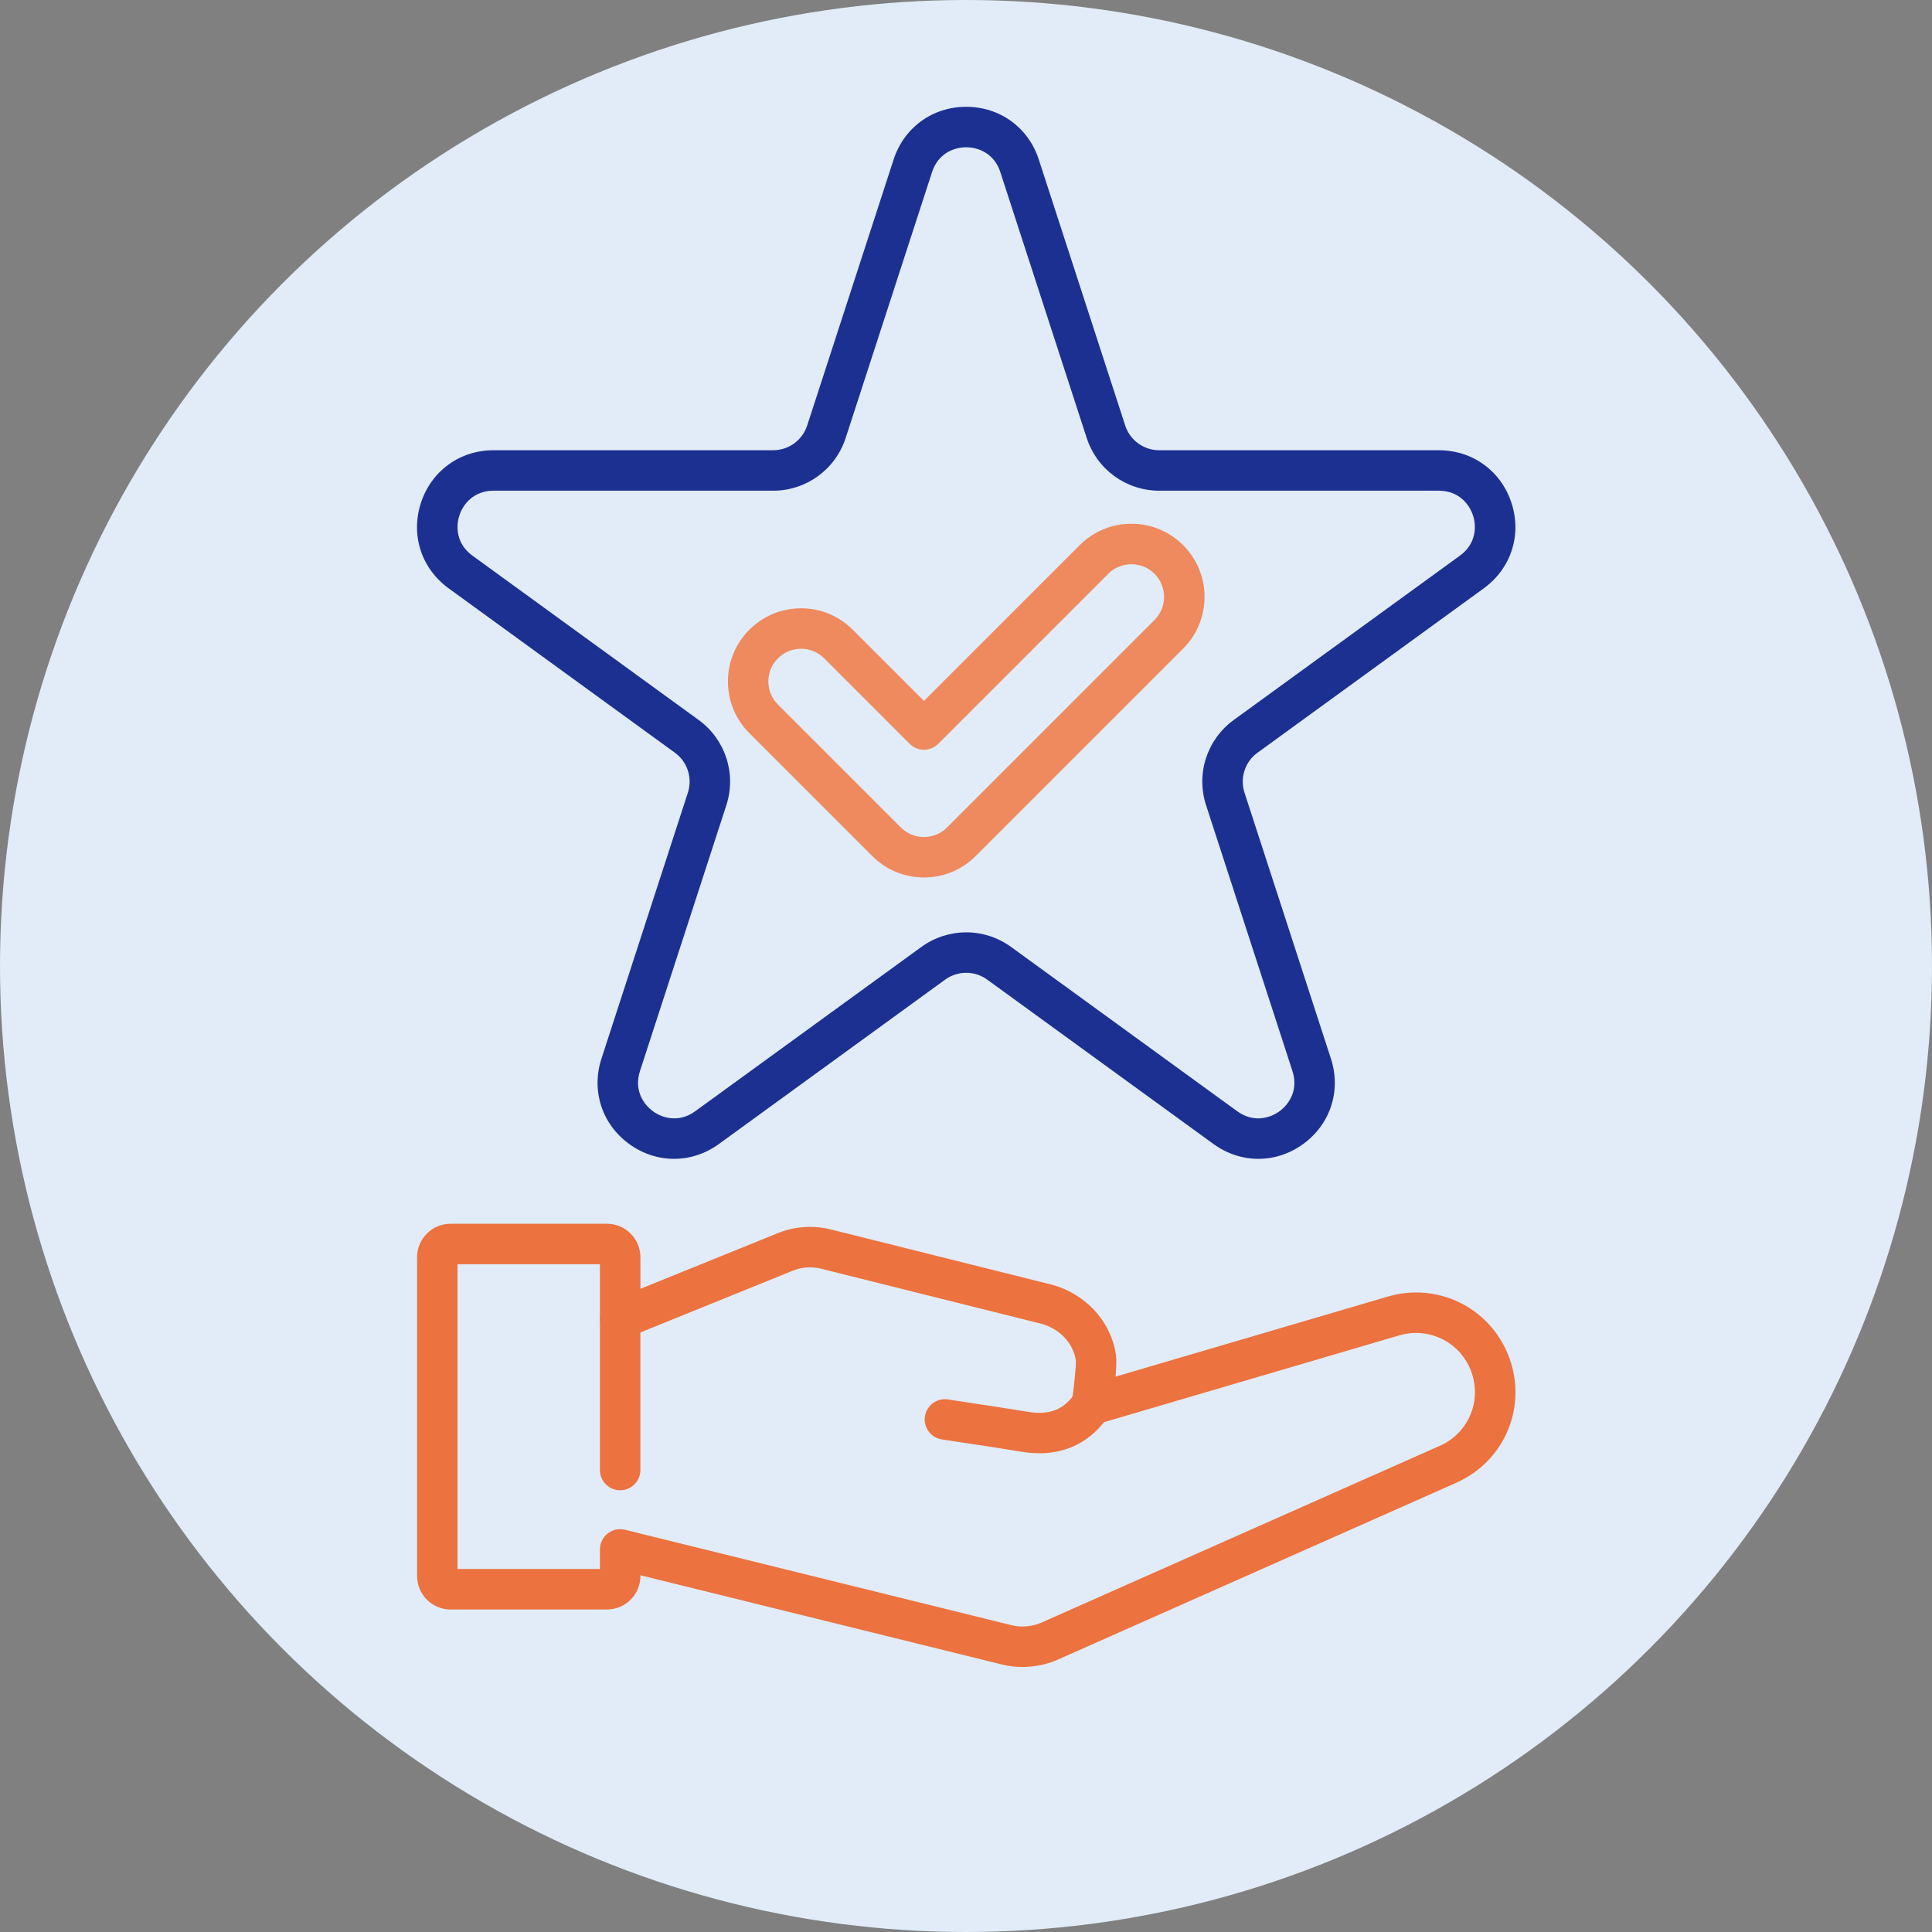
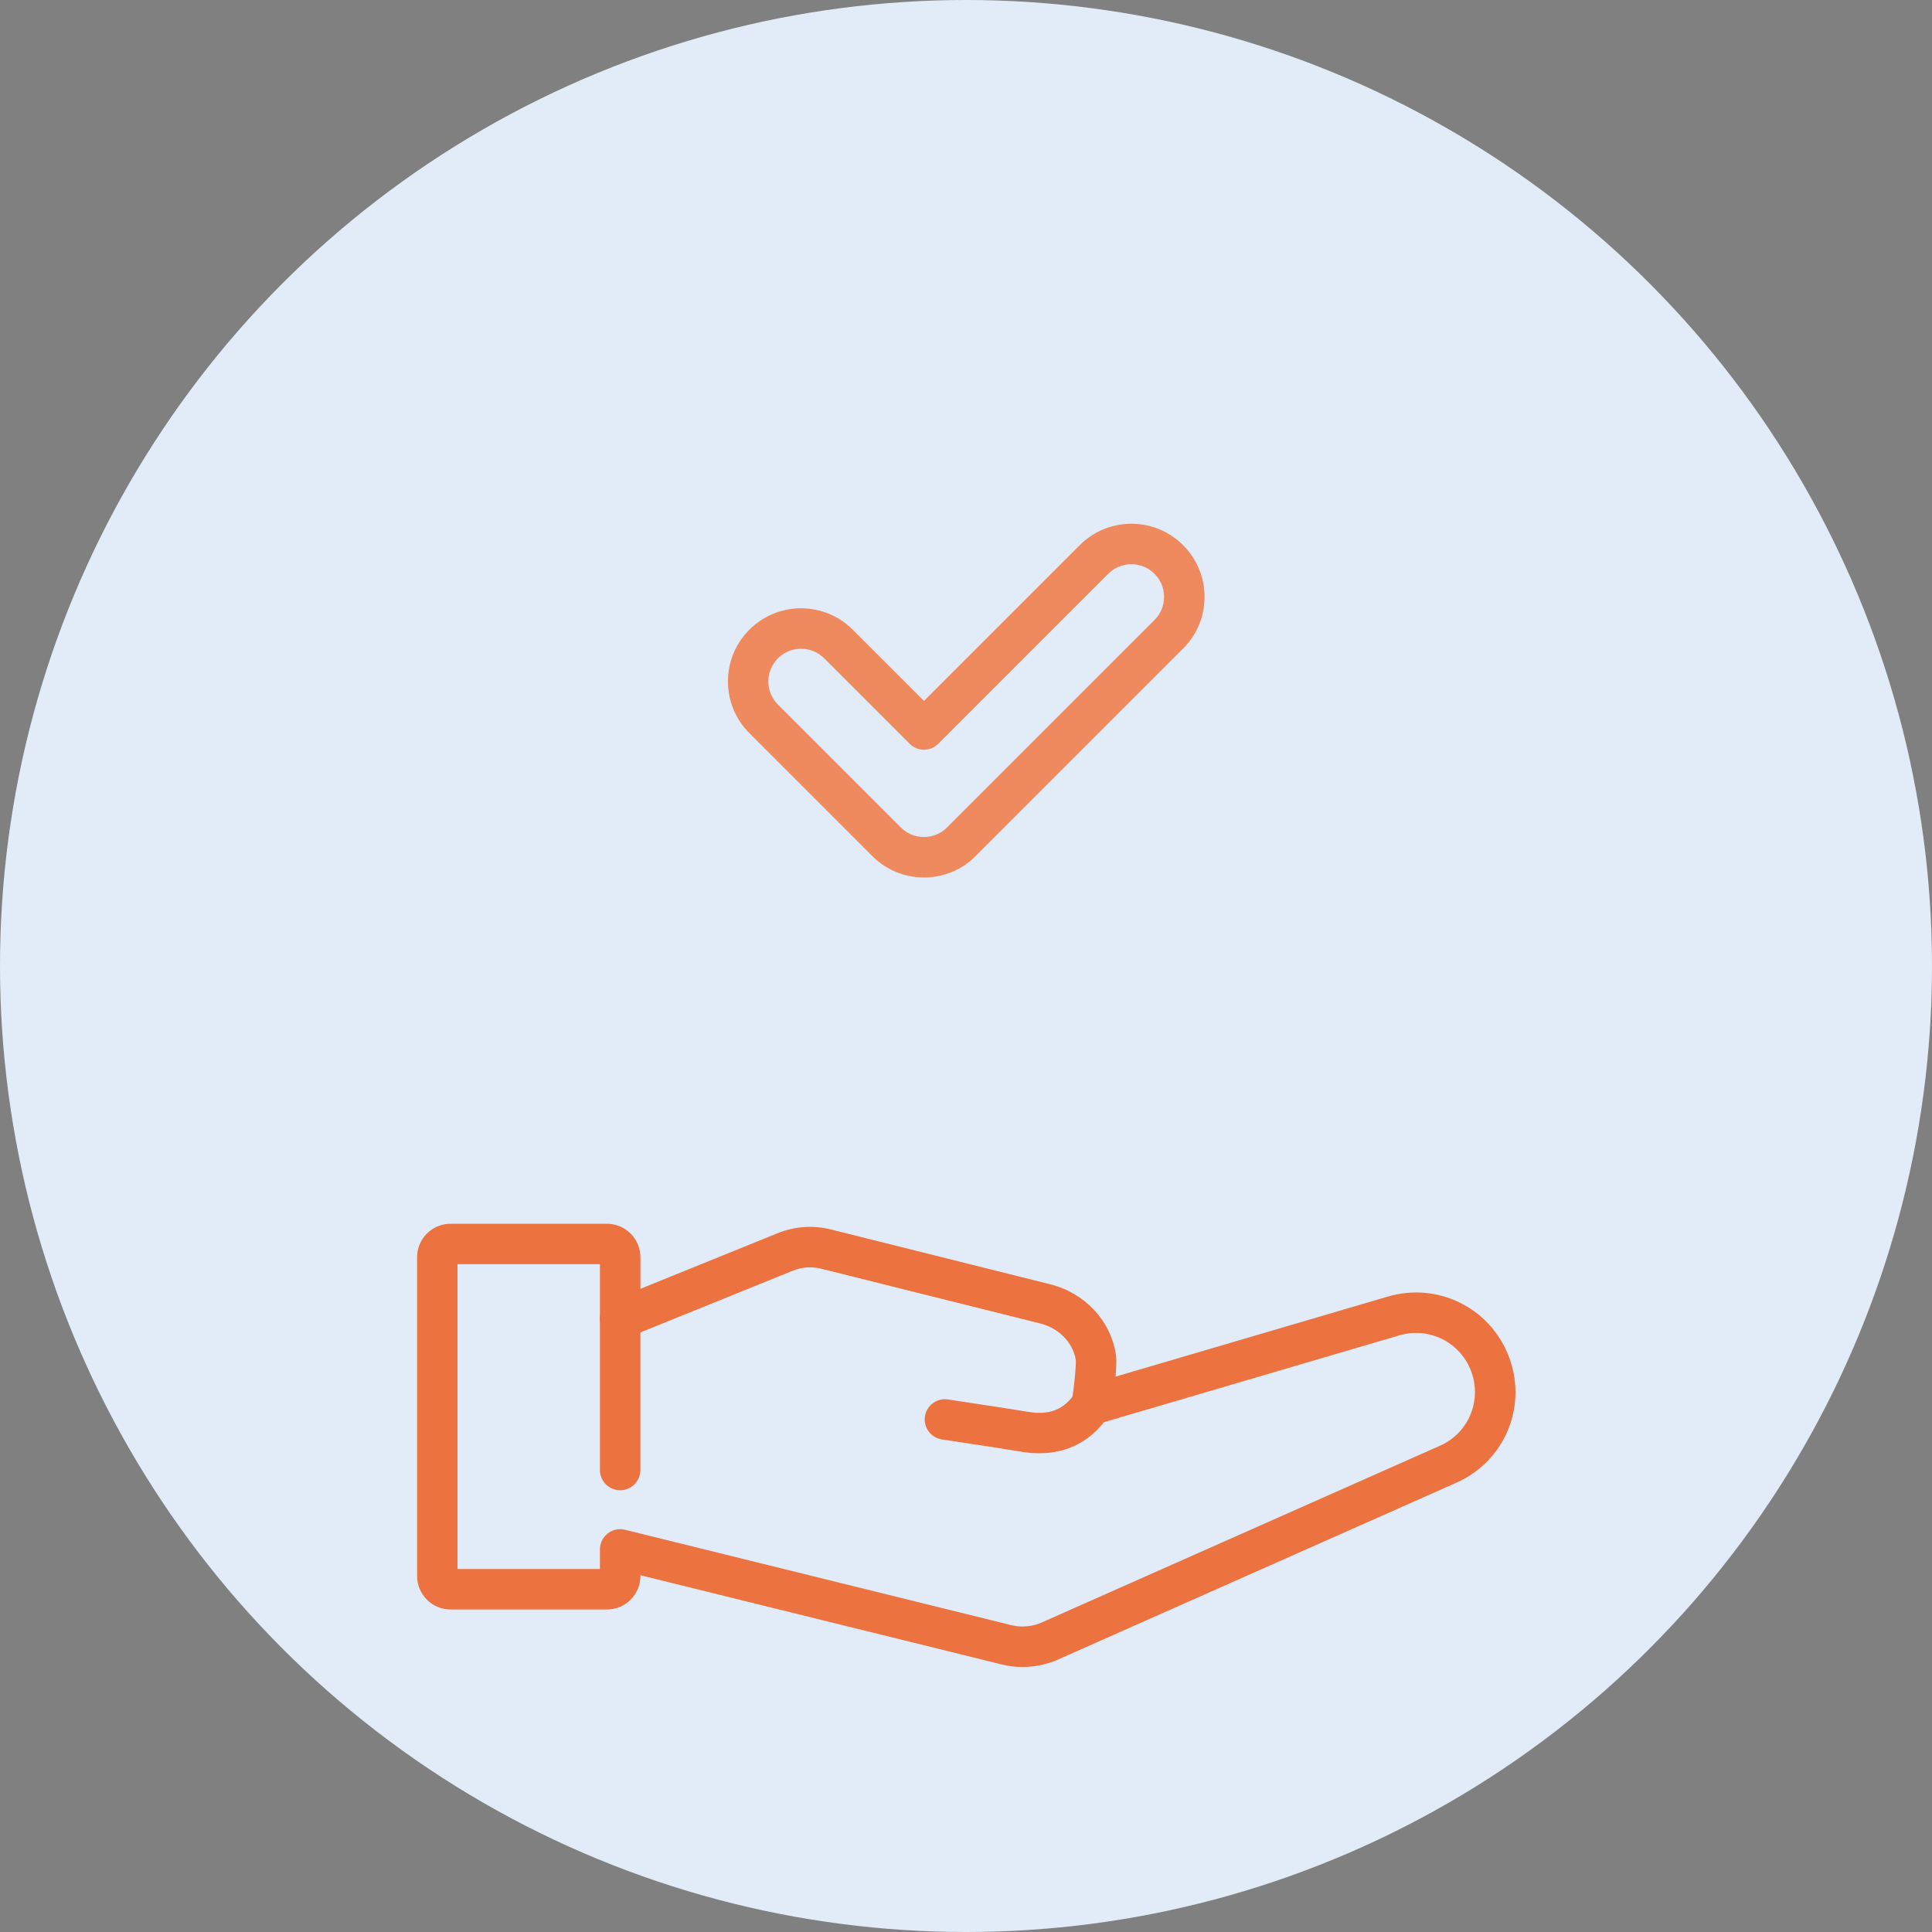
<svg xmlns="http://www.w3.org/2000/svg" id="a" data-name="Calque 1" viewBox="0 0 1031.68 1031.68">
  <rect x="0" y="0" width="1031.68" height="1031.68" fill="#808080" stroke="none" />
  <circle cx="515.84" cy="515.84" r="515.84" style="fill: #e1ecf8;" />
  <g>
    <g>
      <path d="M579.77,739.79c-.2,.06-.39,.12-.58,.19,.2-.07,.41-.14,.63-.2h-.05Z" style="fill: #ec723f;" />
      <path d="M741.14,692.35l-145.43,42.76c.72-8.57,.29-11.17,.11-12.26-2.97-17.97-16.76-32.52-35.11-37.08l-117.06-29.26c-9.55-2.35-19.39-1.65-28.44,2.03l-73.23,29.68v-16.88c0-9.85-8.01-17.86-17.86-17.86h-83.54c-9.85,0-17.86,8.01-17.86,17.86v170.26c0,9.85,8.01,17.86,17.86,17.86h83.54c9.85,0,17.86-8.01,17.86-17.86v-.42l193.1,47.67c3.54,.87,7.22,1.3,10.92,1.3,6.47,0,12.97-1.32,18.8-3.89l212.84-94.47c26.44-11.74,38.55-41.89,27.58-68.65-10.35-25.25-37.89-38.48-64.07-30.79Zm-161.37,47.44h.05c-.22,.05-.43,.12-.63,.19,.19-.07,.38-.13,.58-.19h0Zm189.1,32.25l-212.83,94.46c-4.78,2.12-10.69,2.63-15.8,1.37l-206.49-50.98c-.86-.21-1.72-.32-2.59-.32-2.39,0-4.74,.8-6.66,2.3-2.61,2.05-4.14,5.19-4.14,8.5v10.47h-76.05v-162.76h76.05v29.17c0,3.59,1.79,6.95,4.77,8.96,2.98,2.01,6.76,2.4,10.09,1.05l88.1-35.7c4.82-1.96,10.06-2.32,15.12-1.08l117.04,29.25c9.99,2.48,17.46,10.19,18.99,19.46,.31,3.11-1.21,16.81-1.92,20.59-.64,1.94-.73,4.09-.16,6.2,1.55,5.67,7.34,9.07,13.04,7.65,.36-.09,.7-.19,1.03-.29l160.77-47.26c15.53-4.57,31.86,3.28,38,18.26,6.5,15.87-.68,33.75-16.35,40.71h0Zm-194.64-28.44c-.57,.73-1.01,1.5-1.33,2.26,.32-.75,.76-1.53,1.33-2.26Z" style="fill: #ec723f;" />
    </g>
    <path d="M320.36,704.25v80.74c0,5.97,4.84,10.8,10.8,10.8s10.8-4.84,10.8-10.8v-80.74c0-5.97-4.84-10.8-10.8-10.8s-10.8,4.84-10.8,10.8Z" style="fill: #ec723f;" />
    <path d="M573.99,744.07c-5.89,8.72-13.65,11.75-25.12,9.83-8.78-1.47-19.28-3.05-28.56-4.45-5.26-.8-10.12-1.53-14.04-2.15-5.9-.92-11.42,3.1-12.35,8.99s3.1,11.42,8.99,12.35c3.96,.62,8.88,1.37,14.19,2.16,9.17,1.38,19.54,2.95,28.22,4.4,3.34,.56,6.57,.83,9.69,.83,15.4,0,28.04-6.76,36.9-19.88,3.34-4.95,2.04-11.66-2.9-15-4.96-3.34-11.67-2.04-15,2.9h0Z" style="fill: #ec723f;" />
  </g>
-   <path d="M671.55,401.92l120.78-87.75c14.56-10.57,20.37-28.46,14.81-45.57s-20.78-28.17-38.77-28.17h-149.3c-8.33,0-15.65-5.32-18.22-13.24l-46.13-141.99c-5.56-17.11-20.77-28.17-38.77-28.17s-33.21,11.06-38.77,28.17l-46.13,141.98c-2.58,7.92-9.9,13.24-18.22,13.24h-149.3c-17.99,0-33.21,11.06-38.77,28.17-5.56,17.11,.25,35,14.81,45.57l120.78,87.75c6.74,4.89,9.53,13.5,6.96,21.42l-46.13,141.98c-5.56,17.11,.25,35,14.8,45.58,7.28,5.29,15.62,7.93,23.96,7.93,8.34,0,16.68-2.64,23.96-7.93l120.78-87.75c6.74-4.9,15.78-4.9,22.52,0l120.79,87.75c14.56,10.57,33.37,10.57,47.92,0,14.55-10.58,20.36-28.47,14.8-45.57l-46.13-141.99c-2.57-7.92,.22-16.53,6.96-21.42h0Zm-27.5,28.09l46.13,141.99c3.17,9.76-1.52,17.47-6.96,21.42-5.44,3.96-14.22,6.03-22.52,0l-120.78-87.75c-14.33-10.42-33.59-10.41-47.92,0l-120.79,87.75c-8.3,6.03-17.08,3.96-22.52,0s-10.13-11.66-6.96-21.42l46.13-141.99c5.47-16.85-.48-35.16-14.81-45.57l-120.79-87.75c-8.3-6.03-9.04-15.02-6.96-21.42,2.08-6.4,7.96-13.24,18.22-13.24h149.3c17.71,0,33.29-11.32,38.77-28.17l46.13-141.99c3.17-9.76,11.49-13.23,18.22-13.23s15.05,3.48,18.22,13.23l46.13,141.99c5.48,16.85,21.06,28.17,38.77,28.17h149.3c10.26,0,16.14,6.84,18.22,13.24s1.34,15.39-6.96,21.42l-120.78,87.75c-14.33,10.41-20.28,28.73-14.8,45.57h0Z" style="fill: #1c3091;" />
  <path d="M576.54,291.13l-83.15,83.15-38.01-38.01c-7.38-7.38-17.18-11.44-27.61-11.44s-20.24,4.06-27.61,11.43c-7.38,7.38-11.44,17.19-11.44,27.62s4.06,20.24,11.44,27.62l65.63,65.63c7.38,7.38,17.18,11.44,27.61,11.44s20.24-4.06,27.61-11.44l110.77-110.77c7.38-7.38,11.44-17.19,11.44-27.62s-4.06-20.24-11.44-27.62c-7.38-7.38-17.18-11.44-27.61-11.44s-20.25,4.07-27.62,11.44h0Zm45.06,27.61c0,4.66-1.81,9.04-5.11,12.34l-110.77,110.77c-3.3,3.3-7.68,5.11-12.34,5.11s-9.04-1.81-12.34-5.11l-65.63-65.63c-3.3-3.3-5.11-7.68-5.11-12.34s1.81-9.04,5.12-12.34c3.29-3.29,7.67-5.11,12.34-5.11s9.04,1.81,12.34,5.11l45.65,45.65c4.22,4.22,11.06,4.22,15.27,0l90.79-90.79c3.29-3.29,7.67-5.11,12.34-5.11s9.04,1.81,12.34,5.11c3.3,3.29,5.11,7.67,5.11,12.34h0Z" style="fill: #ee8a5e;" />
</svg>